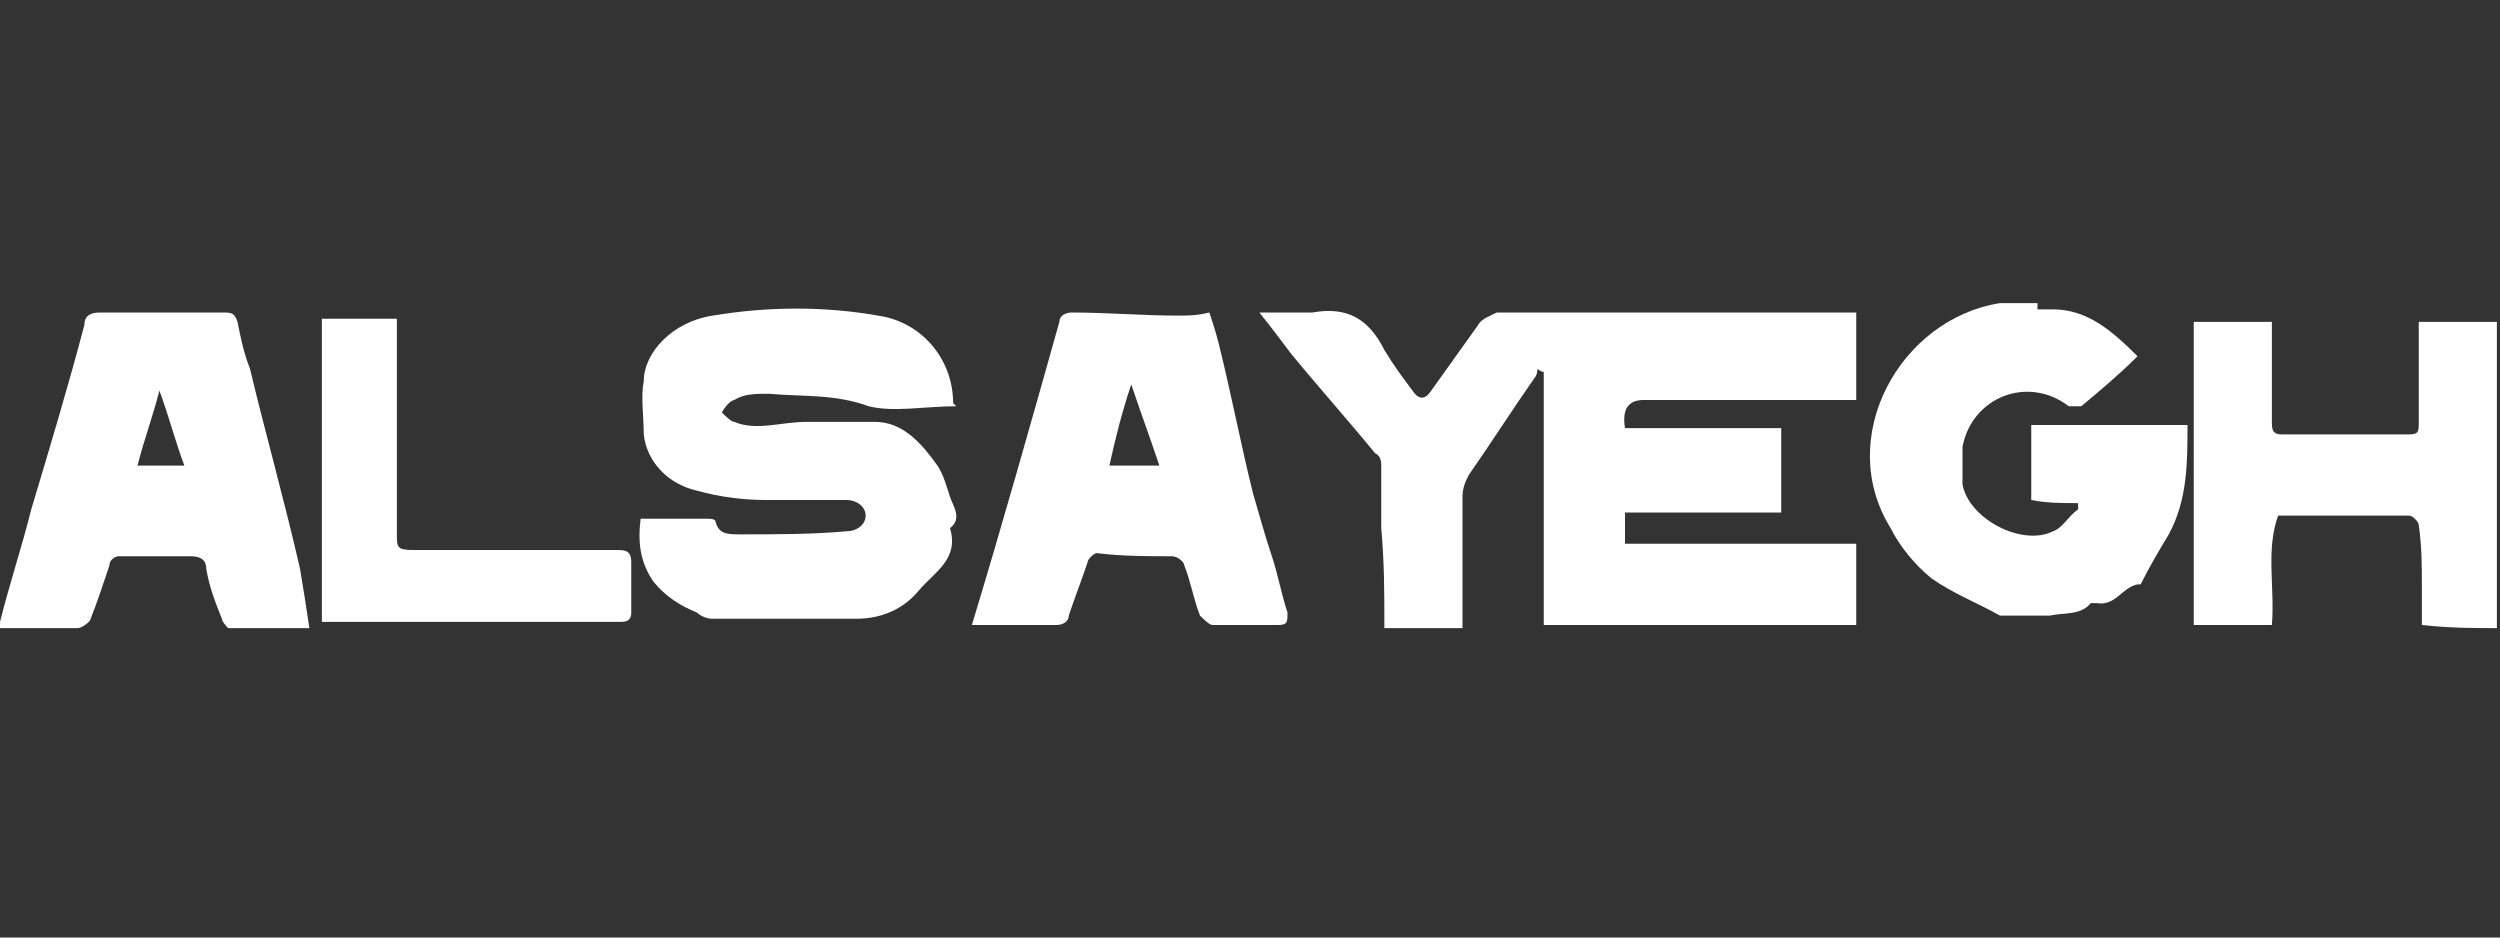
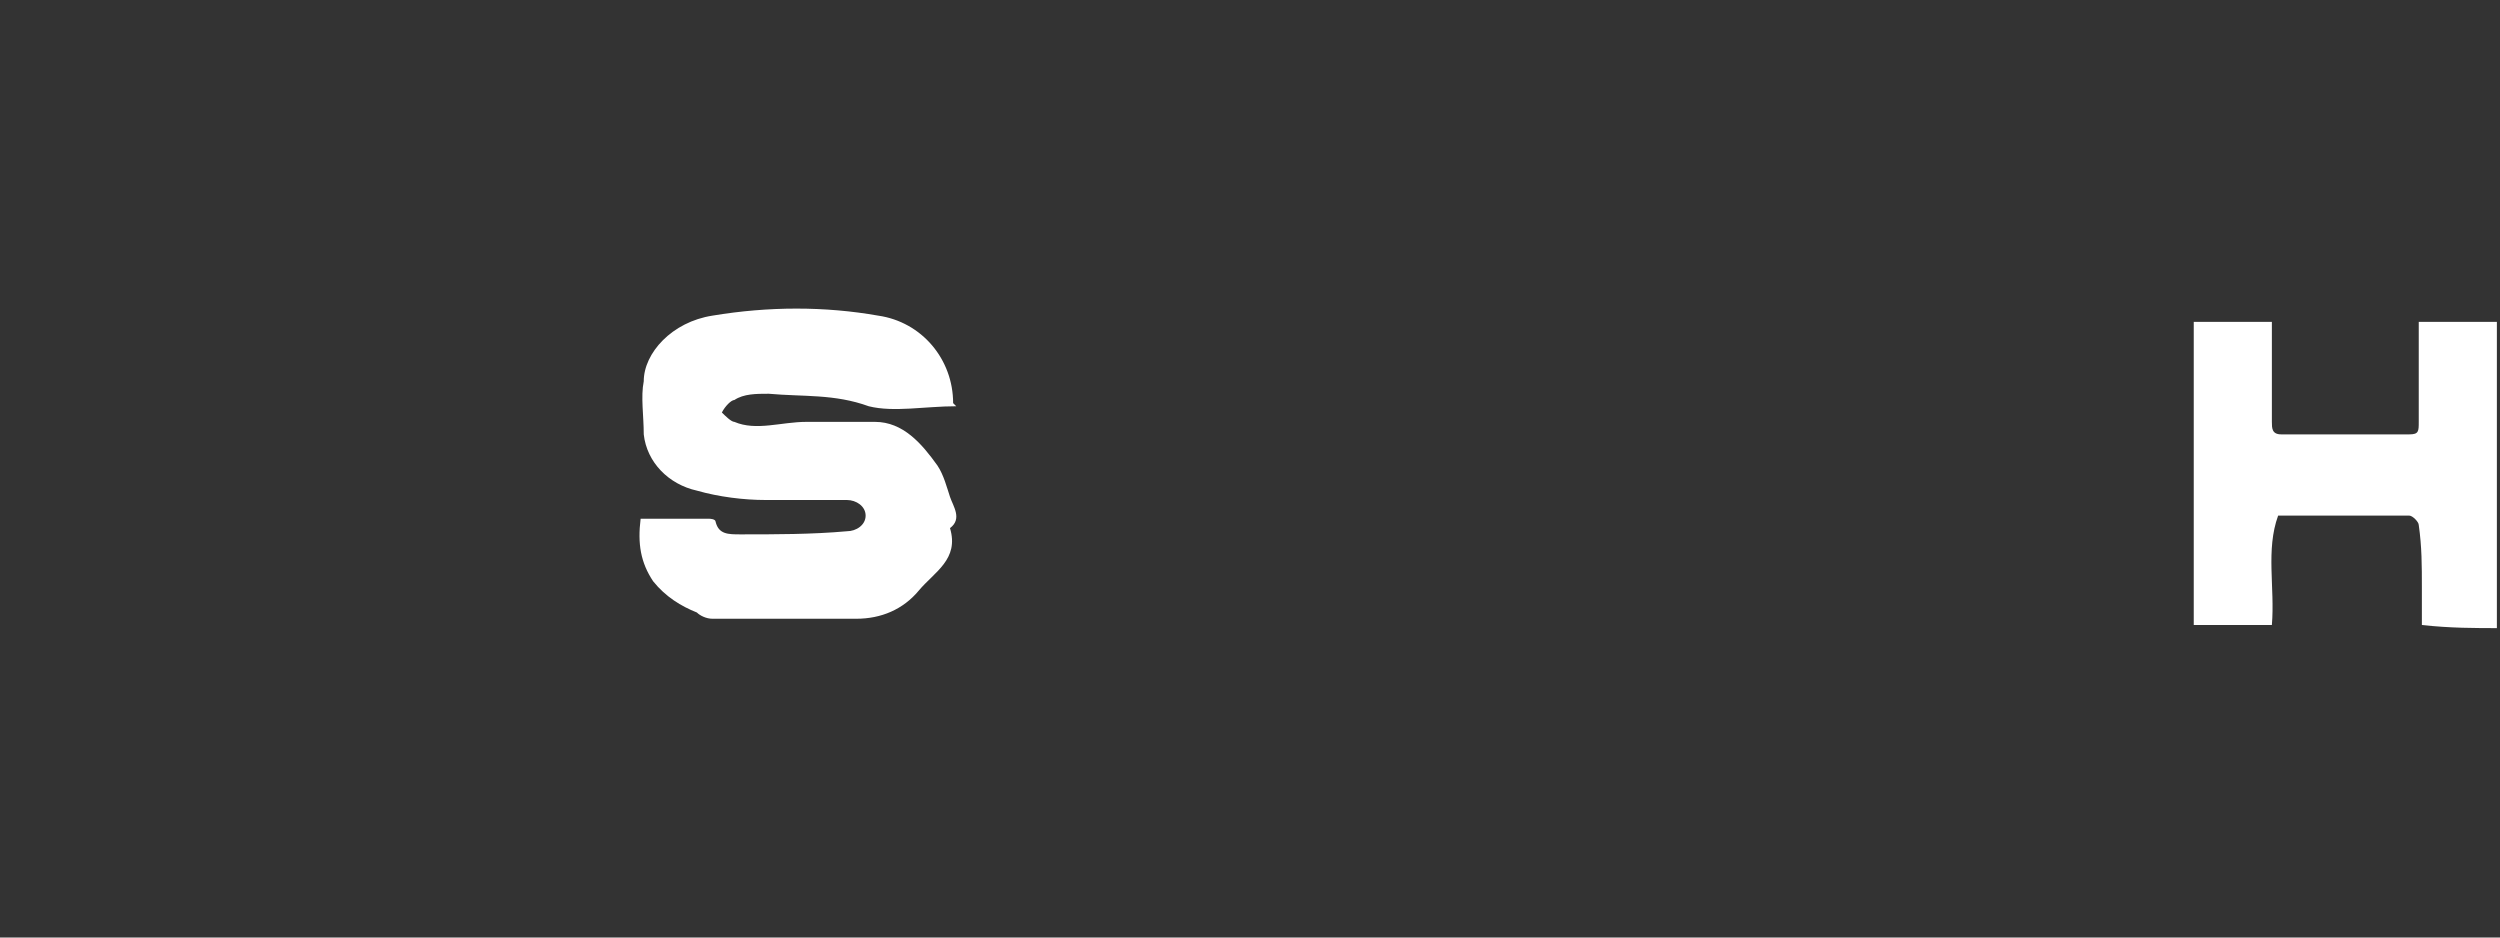
<svg xmlns="http://www.w3.org/2000/svg" id="Layer_1" version="1.1" viewBox="0 0 80 30">
  <rect x="0" y="0" width="80" height="30" fill="#333333" stroke="none" />
  <defs>
    <style>
      .st0 {
        fill: #fff;
      }
    </style>
  </defs>
-   <path class="st0" d="M0,19.9c.3-1.2.7-2.4,1-3.6.6-2,1.2-4,1.7-5.9,0-.3.2-.4.5-.4,1.3,0,2.6,0,3.9,0,.3,0,.4,0,.5.3.1.5.2,1,.4,1.5.5,2.1,1.1,4.2,1.6,6.4.1.6.2,1.2.3,1.9-.9,0-1.7,0-2.6,0,0,0-.2-.2-.2-.3-.2-.5-.4-1-.5-1.6,0-.3-.2-.4-.5-.4-.8,0-1.5,0-2.3,0-.1,0-.3.1-.3.3-.2.6-.4,1.2-.6,1.7,0,.1-.3.3-.4.3-.8,0-1.7,0-2.5,0v-.2h0ZM4.3,14.9h1.6c-.3-.8-.5-1.6-.8-2.4,0,0,0,0,0,0-.2.8-.5,1.6-.7,2.4Z" />
-   <path class="st0" d="M65.2,9.9c.2,0,.3,0,.5,0,1.1,0,1.9.7,2.7,1.5-.6.6-1.2,1.1-1.8,1.6,0,0-.4,0-.4,0-1.3-1-3.1-.3-3.4,1.3,0,.4,0,.8,0,1.2.2,1.1,1.9,2,2.9,1.5.3-.1.5-.5.8-.7,0,0,0-.1,0-.2-.5,0-1,0-1.5-.1v-2.4h5c0,1.2,0,2.4-.6,3.5-.3.5-.6,1-.9,1.6,0,0,0,0-.1,0-.5.1-.7.7-1.3.6,0,0-.1,0-.2,0-.3.4-.9.3-1.3.4-.3,0-.6,0-1,0-.2,0-.4,0-.6,0-.7-.4-1.5-.7-2.2-1.2-.5-.4-1-1-1.3-1.6-1.8-2.9.3-6.7,3.5-7.2.1,0,.2,0,.3,0h.9,0Z" />
-   <path class="st0" d="M59.4,12.8h-6.8c-.5,0-.7.3-.6.9h5v2.7h-5v1h7.4v2.6h-10v-8.1c0,0-.1,0-.2-.1,0,0,0,.2-.1.3-.7,1-1.4,2.1-2.1,3.1-.1.2-.2.4-.2.7,0,1.2,0,2.5,0,3.7v.5h-2.5c0-1.1,0-2.1-.1-3.2,0-.7,0-1.3,0-2,0-.1,0-.3-.2-.4-.9-1.1-1.8-2.1-2.7-3.2-.3-.4-.6-.8-1-1.3.6,0,1.1,0,1.7,0,1.1-.2,1.8.2,2.3,1.2.3.5.6.9.9,1.3.2.3.4.3.6,0,.5-.7,1-1.4,1.5-2.1.1-.2.4-.3.6-.4.7,0,1.4,0,2.2,0,.3,0,.5,0,.8,0h8.5v2.8h0s0,0,0,0Z" />
-   <path class="st0" d="M30.6,13c-1,0-2,.2-2.8,0-1.1-.4-2.1-.3-3.2-.4-.4,0-.8,0-1.1.2-.1,0-.3.2-.4.4.1.1.3.3.4.3.7.3,1.5,0,2.3,0,.7,0,1.5,0,2.2,0,.9,0,1.5.7,2,1.4.2.3.3.7.4,1,.1.3.4.7,0,1,.3,1-.5,1.4-1,2-.5.6-1.2.9-2,.9-1.5,0-3.1,0-4.6,0-.2,0-.4-.1-.5-.2-.5-.2-1-.5-1.4-1-.4-.6-.5-1.2-.4-2,.7,0,1.5,0,2.2,0,0,0,.2,0,.2.1.1.4.4.4.8.4,1.1,0,2.3,0,3.4-.1.3,0,.6-.2.6-.5,0-.3-.3-.5-.6-.5-.9,0-1.7,0-2.6,0-.7,0-1.5-.1-2.2-.3-.9-.2-1.6-.9-1.7-1.8,0-.6-.1-1.2,0-1.7,0-.9.9-1.9,2.2-2.1,1.8-.3,3.6-.3,5.3,0,1.4.2,2.4,1.4,2.4,2.8h0Z" />
-   <path class="st0" d="M31.1,20c1-3.3,1.9-6.5,2.8-9.7,0-.2.2-.3.4-.3,1.1,0,2.3.1,3.4.1.3,0,.6,0,1-.1.1.3.2.6.3,1,.4,1.6.7,3.2,1.1,4.8.2.7.4,1.4.6,2,.2.6.3,1.2.5,1.8,0,.3,0,.4-.3.4-.7,0-1.4,0-2.1,0-.1,0-.3-.2-.4-.3-.2-.5-.3-1.1-.5-1.6,0-.1-.2-.3-.4-.3-.8,0-1.6,0-2.4-.1-.1,0-.3.2-.3.3-.2.6-.4,1.1-.6,1.7,0,.2-.2.3-.4.3h-2.5ZM37.1,14.9c-.3-.9-.6-1.7-.9-2.6-.3.9-.5,1.7-.7,2.6,0,0,1.6,0,1.6,0Z" />
+   <path class="st0" d="M30.6,13c-1,0-2,.2-2.8,0-1.1-.4-2.1-.3-3.2-.4-.4,0-.8,0-1.1.2-.1,0-.3.2-.4.4.1.1.3.3.4.3.7.3,1.5,0,2.3,0,.7,0,1.5,0,2.2,0,.9,0,1.5.7,2,1.4.2.3.3.7.4,1,.1.3.4.7,0,1,.3,1-.5,1.4-1,2-.5.6-1.2.9-2,.9-1.5,0-3.1,0-4.6,0-.2,0-.4-.1-.5-.2-.5-.2-1-.5-1.4-1-.4-.6-.5-1.2-.4-2,.7,0,1.5,0,2.2,0,0,0,.2,0,.2.1.1.4.4.4.8.4,1.1,0,2.3,0,3.4-.1.3,0,.6-.2.6-.5,0-.3-.3-.5-.6-.5-.9,0-1.7,0-2.6,0-.7,0-1.5-.1-2.2-.3-.9-.2-1.6-.9-1.7-1.8,0-.6-.1-1.2,0-1.7,0-.9.9-1.9,2.2-2.1,1.8-.3,3.6-.3,5.3,0,1.4.2,2.4,1.4,2.4,2.8Z" />
  <path class="st0" d="M80,20.1c-.8,0-1.6,0-2.5-.1,0-.4,0-.8,0-1.2,0-.7,0-1.3-.1-2,0-.1-.2-.3-.3-.3-1.4,0-2.8,0-4.2,0-.4,1.1-.1,2.3-.2,3.5h-2.5v-9.7h2.5v.8c0,.8,0,1.6,0,2.4,0,.2,0,.4.3.4,1.4,0,2.7,0,4.1,0,.3,0,.3-.1.3-.4,0-1,0-1.9,0-2.9,0-.1,0-.2,0-.3h2.5v9.8h0Z" />
-   <path class="st0" d="M10.3,20v-9.8h2.4c0,.2,0,.3,0,.5,0,2.1,0,4.3,0,6.4,0,.4,0,.5.5.5,2.2,0,4.3,0,6.5,0,.3,0,.5,0,.5.4,0,.5,0,1,0,1.6,0,.3-.2.3-.4.3h-9.5Z" />
</svg>